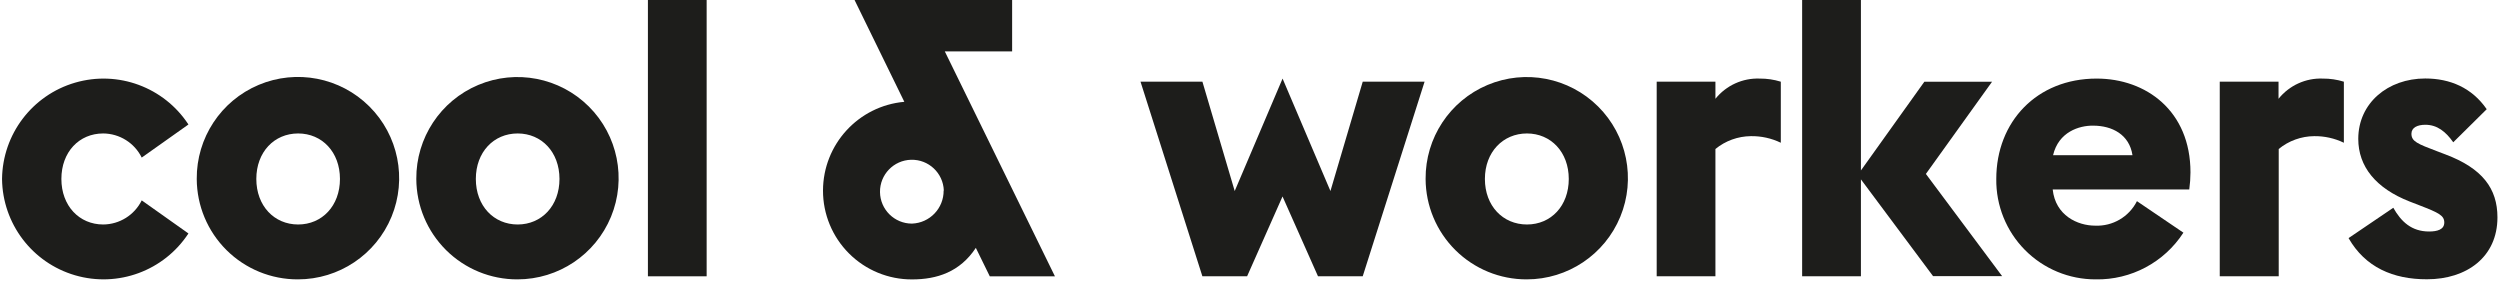
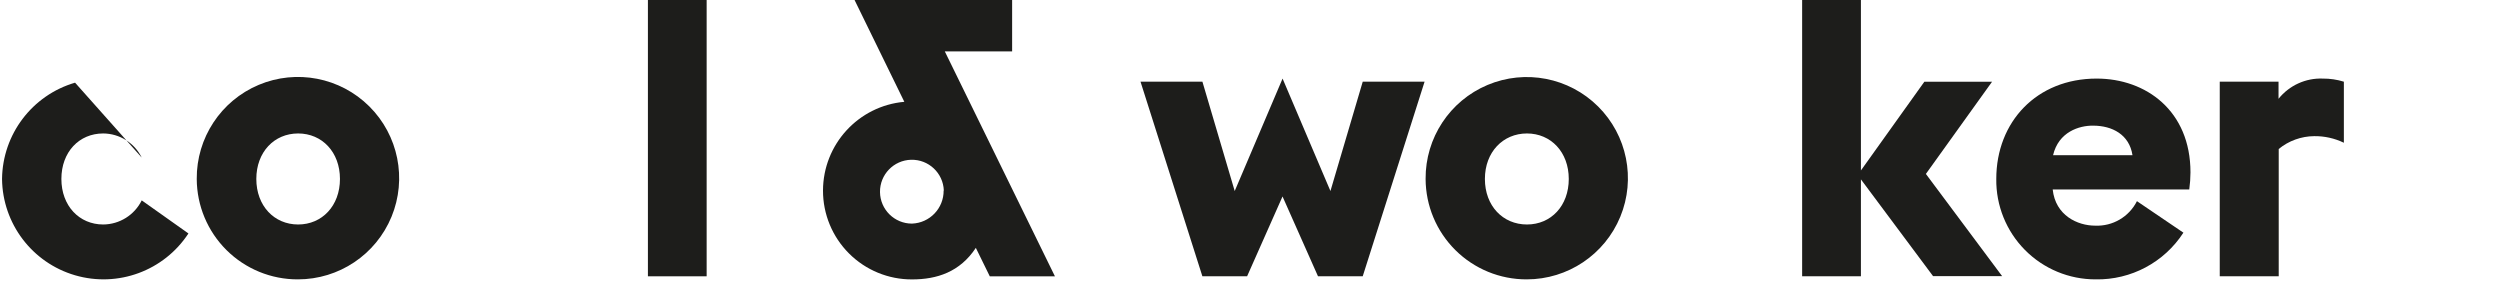
<svg xmlns="http://www.w3.org/2000/svg" width="538px" height="61px" viewBox="0 0 538 61" version="1.1">
  <title>logo(vectoriel)-02</title>
  <desc>Created with Sketch.</desc>
  <g id="Page-1" stroke="none" stroke-width="1" fill="none" fill-rule="evenodd">
    <g id="Artboard" transform="translate(-185, -437)" fill="#1D1D1B">
      <g id="logo(vectoriel)-02" transform="translate(185, 437)">
-         <path d="M0.44,38.51 C0.547,28.898 6.927,20.487 16.153,17.791 C25.38,15.095 35.284,18.748 40.55,26.79 L30.5,33.91 C28.939,30.753 25.732,28.745 22.21,28.72 C17.02,28.72 13.21,32.72 13.21,38.51 C13.21,44.3 17.06,48.31 22.21,48.31 C25.732,48.285 28.939,46.277 30.5,43.12 L40.55,50.24 C35.283,58.283 25.376,61.936 16.148,59.238 C6.921,56.539 0.543,48.124 0.44,38.51 Z" id="Path" />
+         <path d="M0.44,38.51 C0.547,28.898 6.927,20.487 16.153,17.791 L30.5,33.91 C28.939,30.753 25.732,28.745 22.21,28.72 C17.02,28.72 13.21,32.72 13.21,38.51 C13.21,44.3 17.06,48.31 22.21,48.31 C25.732,48.285 28.939,46.277 30.5,43.12 L40.55,50.24 C35.283,58.283 25.376,61.936 16.148,59.238 C6.921,56.539 0.543,48.124 0.44,38.51 Z" id="Path" />
        <path d="M42.34,38.51 C42.271,29.685 47.535,21.69 55.669,18.266 C63.803,14.842 73.2,16.665 79.463,22.883 C85.727,29.1 87.619,38.483 84.255,46.642 C80.891,54.801 72.936,60.124 64.11,60.12 C58.357,60.141 52.832,57.876 48.749,53.824 C44.667,49.771 42.361,44.263 42.34,38.51 Z M73.16,38.51 C73.16,32.73 69.31,28.72 64.16,28.72 C59.01,28.72 55.16,32.72 55.16,38.51 C55.16,44.3 59.01,48.31 64.16,48.31 C69.31,48.31 73.16,44.29 73.16,38.51 Z" id="Shape" fill-rule="nonzero" />
-         <path d="M89.59,38.51 C89.525,29.691 94.788,21.703 102.918,18.283 C111.047,14.863 120.437,16.686 126.696,22.9 C132.956,29.113 134.848,38.489 131.488,46.644 C128.128,54.798 120.18,60.12 111.36,60.12 C105.607,60.141 100.082,57.876 95.999,53.824 C91.917,49.771 89.611,44.263 89.59,38.51 Z M120.4,38.51 C120.4,32.73 116.55,28.72 111.4,28.72 C106.25,28.72 102.4,32.72 102.4,38.51 C102.4,44.3 106.25,48.31 111.4,48.31 C116.55,48.31 120.4,44.29 120.4,38.51 Z" id="Shape" fill-rule="nonzero" />
        <polygon id="Path" points="139.43 0 152.07 0 152.07 59.46 139.43 59.46" />
        <path d="M177.11,41 C177.137,31.072 184.722,22.798 194.61,21.91 L183.9,0 L217.81,0 L217.81,11.06 L203.32,11.06 L227.02,59.46 L213,59.46 L210,53.34 C206.57,58.54 201.62,60.13 196.27,60.13 C191.188,60.149 186.308,58.14 182.712,54.549 C179.115,50.959 177.099,46.082 177.11,41 Z M203.11,41 C202.973,37.24 199.837,34.29 196.076,34.382 C192.315,34.474 189.327,37.575 189.375,41.337 C189.423,45.099 192.488,48.123 196.25,48.12 C200.078,47.99 203.105,44.831 203.07,41 L203.11,41 Z" id="Shape" fill-rule="nonzero" />
        <polygon id="Path" points="245.44 17.58 258.76 17.58 265.71 41.11 276.01 16.91 286.31 41.11 293.26 17.58 306.57 17.58 293.26 59.45 283.63 59.45 276 42.28 268.38 59.45 258.75 59.45" />
        <path d="M306.79,38.51 C306.725,29.691 311.988,21.703 320.118,18.283 C328.247,14.863 337.637,16.686 343.896,22.9 C350.156,29.113 352.048,38.489 348.688,46.644 C345.328,54.798 337.38,60.12 328.56,60.12 C322.807,60.141 317.282,57.876 313.199,53.824 C309.117,49.771 306.811,44.263 306.79,38.51 Z M337.6,38.51 C337.6,32.73 333.75,28.72 328.6,28.72 C323.45,28.72 319.55,32.72 319.55,38.51 C319.55,44.3 323.41,48.31 328.6,48.31 C333.79,48.31 337.6,44.29 337.6,38.51 Z" id="Shape" fill-rule="nonzero" />
-         <path d="M356.52,17.58 L369.16,17.58 L369.16,21.26 C371.475,18.38 375.017,16.766 378.71,16.91 C380.242,16.9 381.767,17.126 383.23,17.58 L383.23,30.72 C381.221,29.749 379.011,29.263 376.78,29.3 C374,29.327 371.312,30.301 369.16,32.06 L369.16,59.45 L356.52,59.45 L356.52,17.58 Z" id="Path" />
        <polygon id="Path" points="387.82 0 400.47 0 400.47 36.68 414.12 17.59 428.69 17.59 414.45 37.43 430.86 59.43 416 59.43 400.47 38.6 400.47 59.45 387.82 59.45" />
        <path d="M429.6,38.51 C429.6,26.2 438.31,16.91 451.2,16.91 C461.84,16.91 471.39,23.86 471.39,37.09 C471.385,38.321 471.298,39.55 471.13,40.77 L441.74,40.77 C442.33,46.38 447.1,48.56 450.87,48.56 C454.646,48.728 458.169,46.665 459.87,43.29 L469.87,50.07 C465.74,56.457 458.604,60.257 451,60.12 C445.282,60.139 439.796,57.862 435.772,53.799 C431.749,49.736 429.525,44.228 429.6,38.51 Z M441.82,33.4 L458.91,33.4 C458.24,28.97 454.55,27.04 450.45,27.04 C447.44,27 443,28.38 441.82,33.4 Z" id="Shape" fill-rule="nonzero" />
        <path d="M477.69,17.58 L490.34,17.58 L490.34,21.26 C492.65,18.379 496.19,16.765 499.88,16.91 C501.412,16.9 502.937,17.126 504.4,17.58 L504.4,30.72 C502.406,29.756 500.215,29.27 498,29.3 C495.22,29.325 492.531,30.299 490.38,32.06 L490.38,59.45 L477.69,59.45 L477.69,17.58 Z" id="Path" />
-         <path d="M505.41,51.24 L515.04,44.71 C516.72,47.71 518.98,49.82 522.74,49.82 C524.5,49.82 526.01,49.4 526.01,47.89 C526.01,46.38 524.84,45.8 520.73,44.21 L518.56,43.37 C511.27,40.52 507.5,35.83 507.5,29.89 C507.5,22.18 513.87,16.89 521.91,16.89 C527.27,16.89 531.96,18.89 535.14,23.5 L527.94,30.62 C526.35,28.36 524.5,26.85 521.94,26.85 C520.26,26.85 518.94,27.44 518.94,28.78 C518.94,30.45 520.28,30.96 524.47,32.55 L526.23,33.22 C534.23,36.22 537.45,40.59 537.45,46.78 C537.45,55.32 530.83,60.1 522.29,60.1 C515,60.12 509,57.52 505.41,51.24 Z" id="Path" />
      </g>
    </g>
  </g>
</svg>